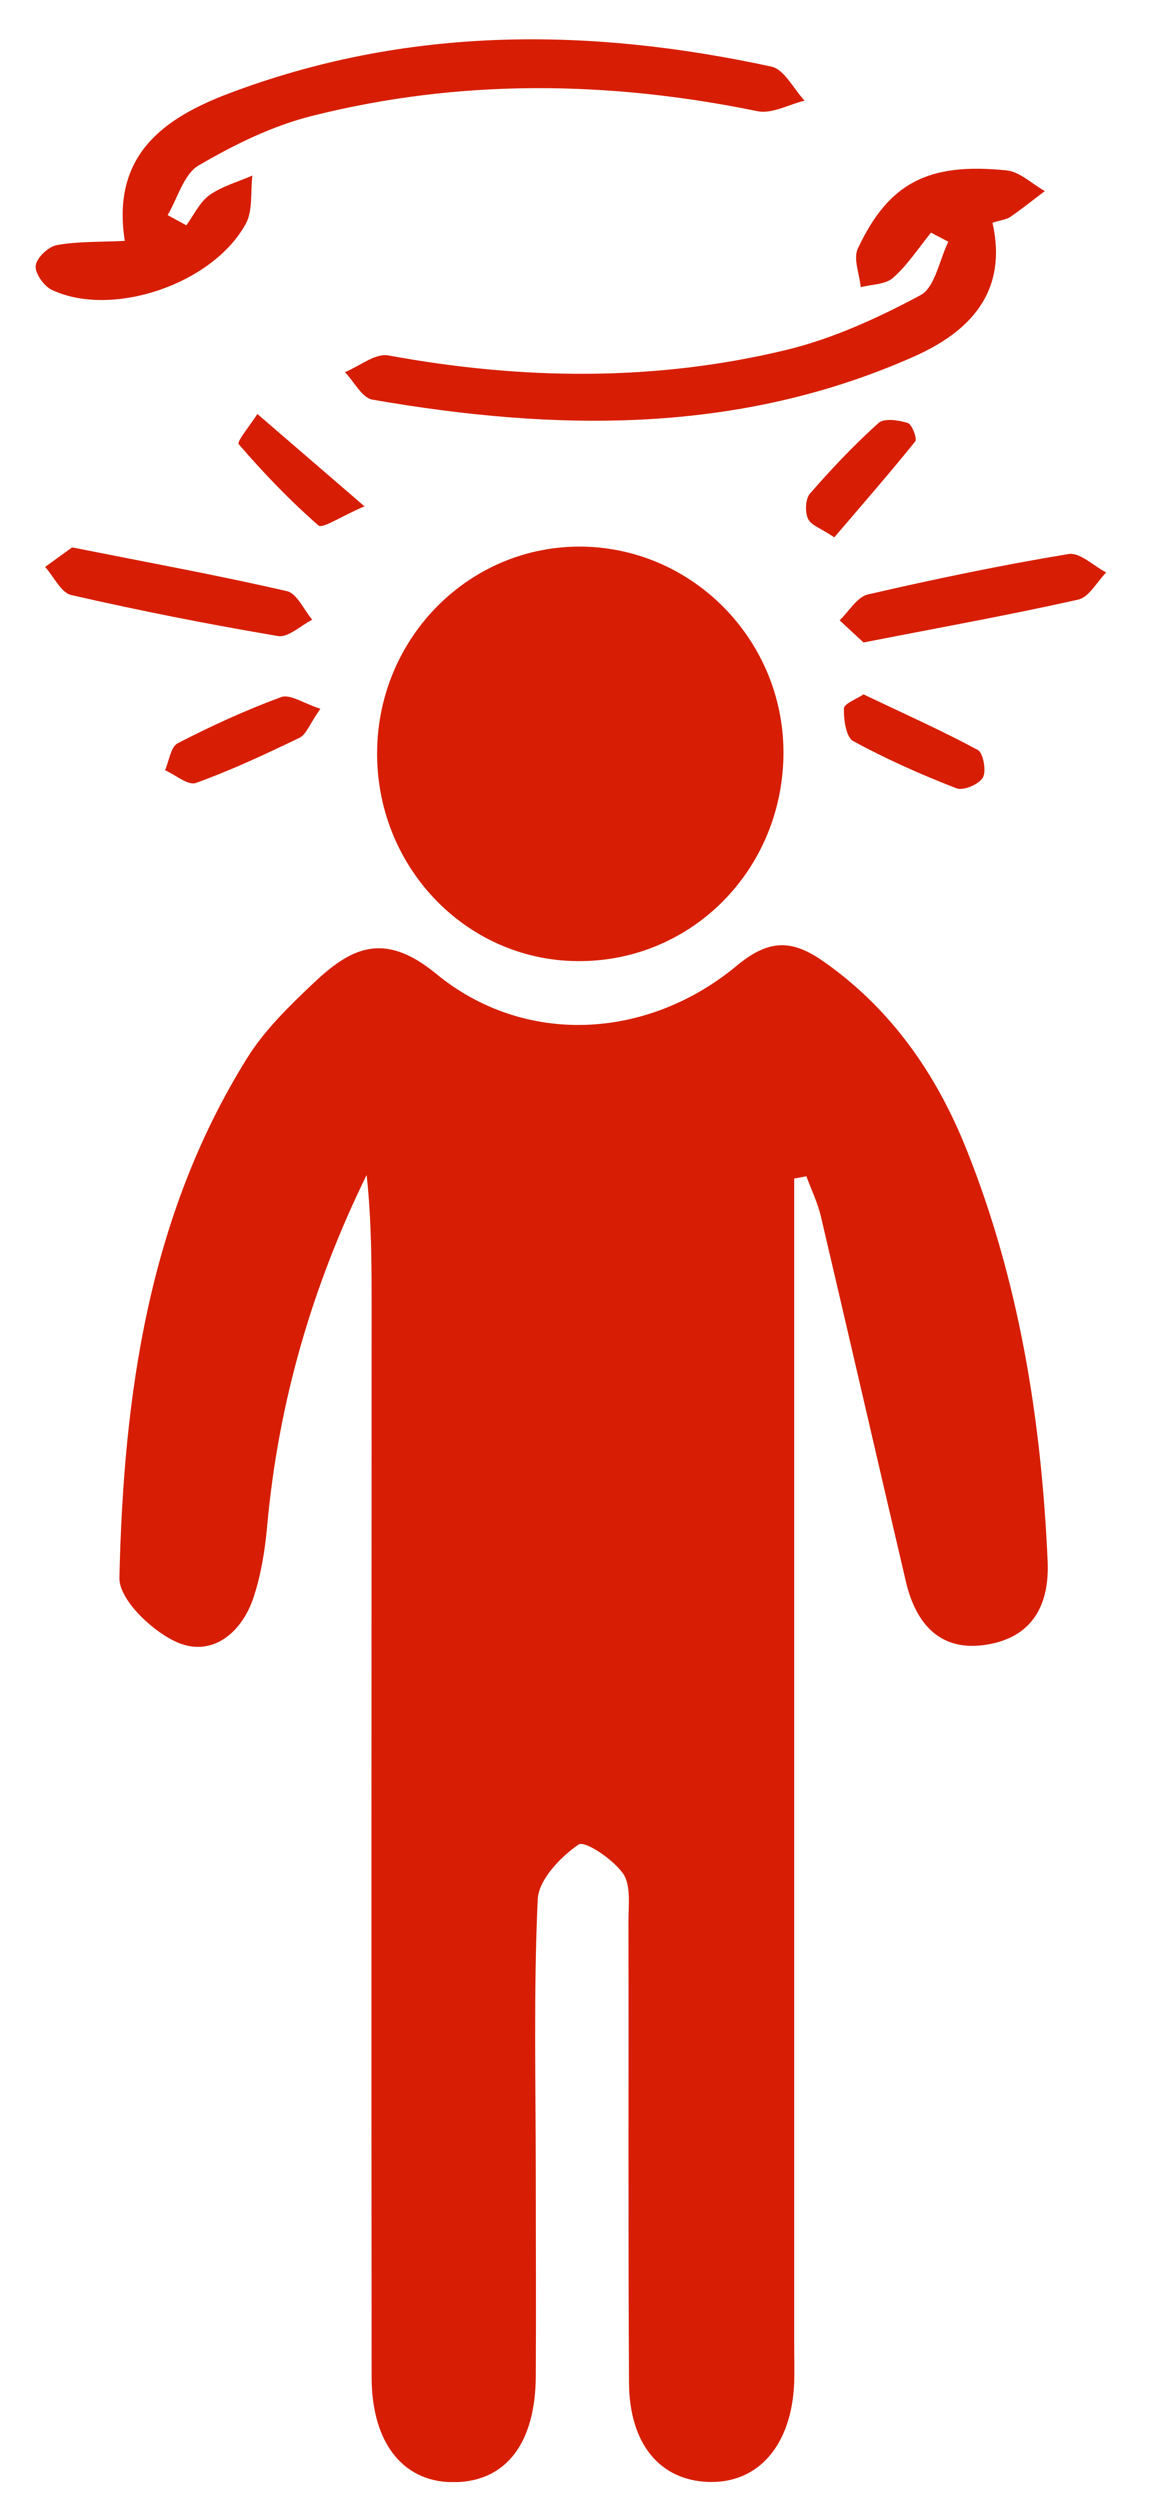
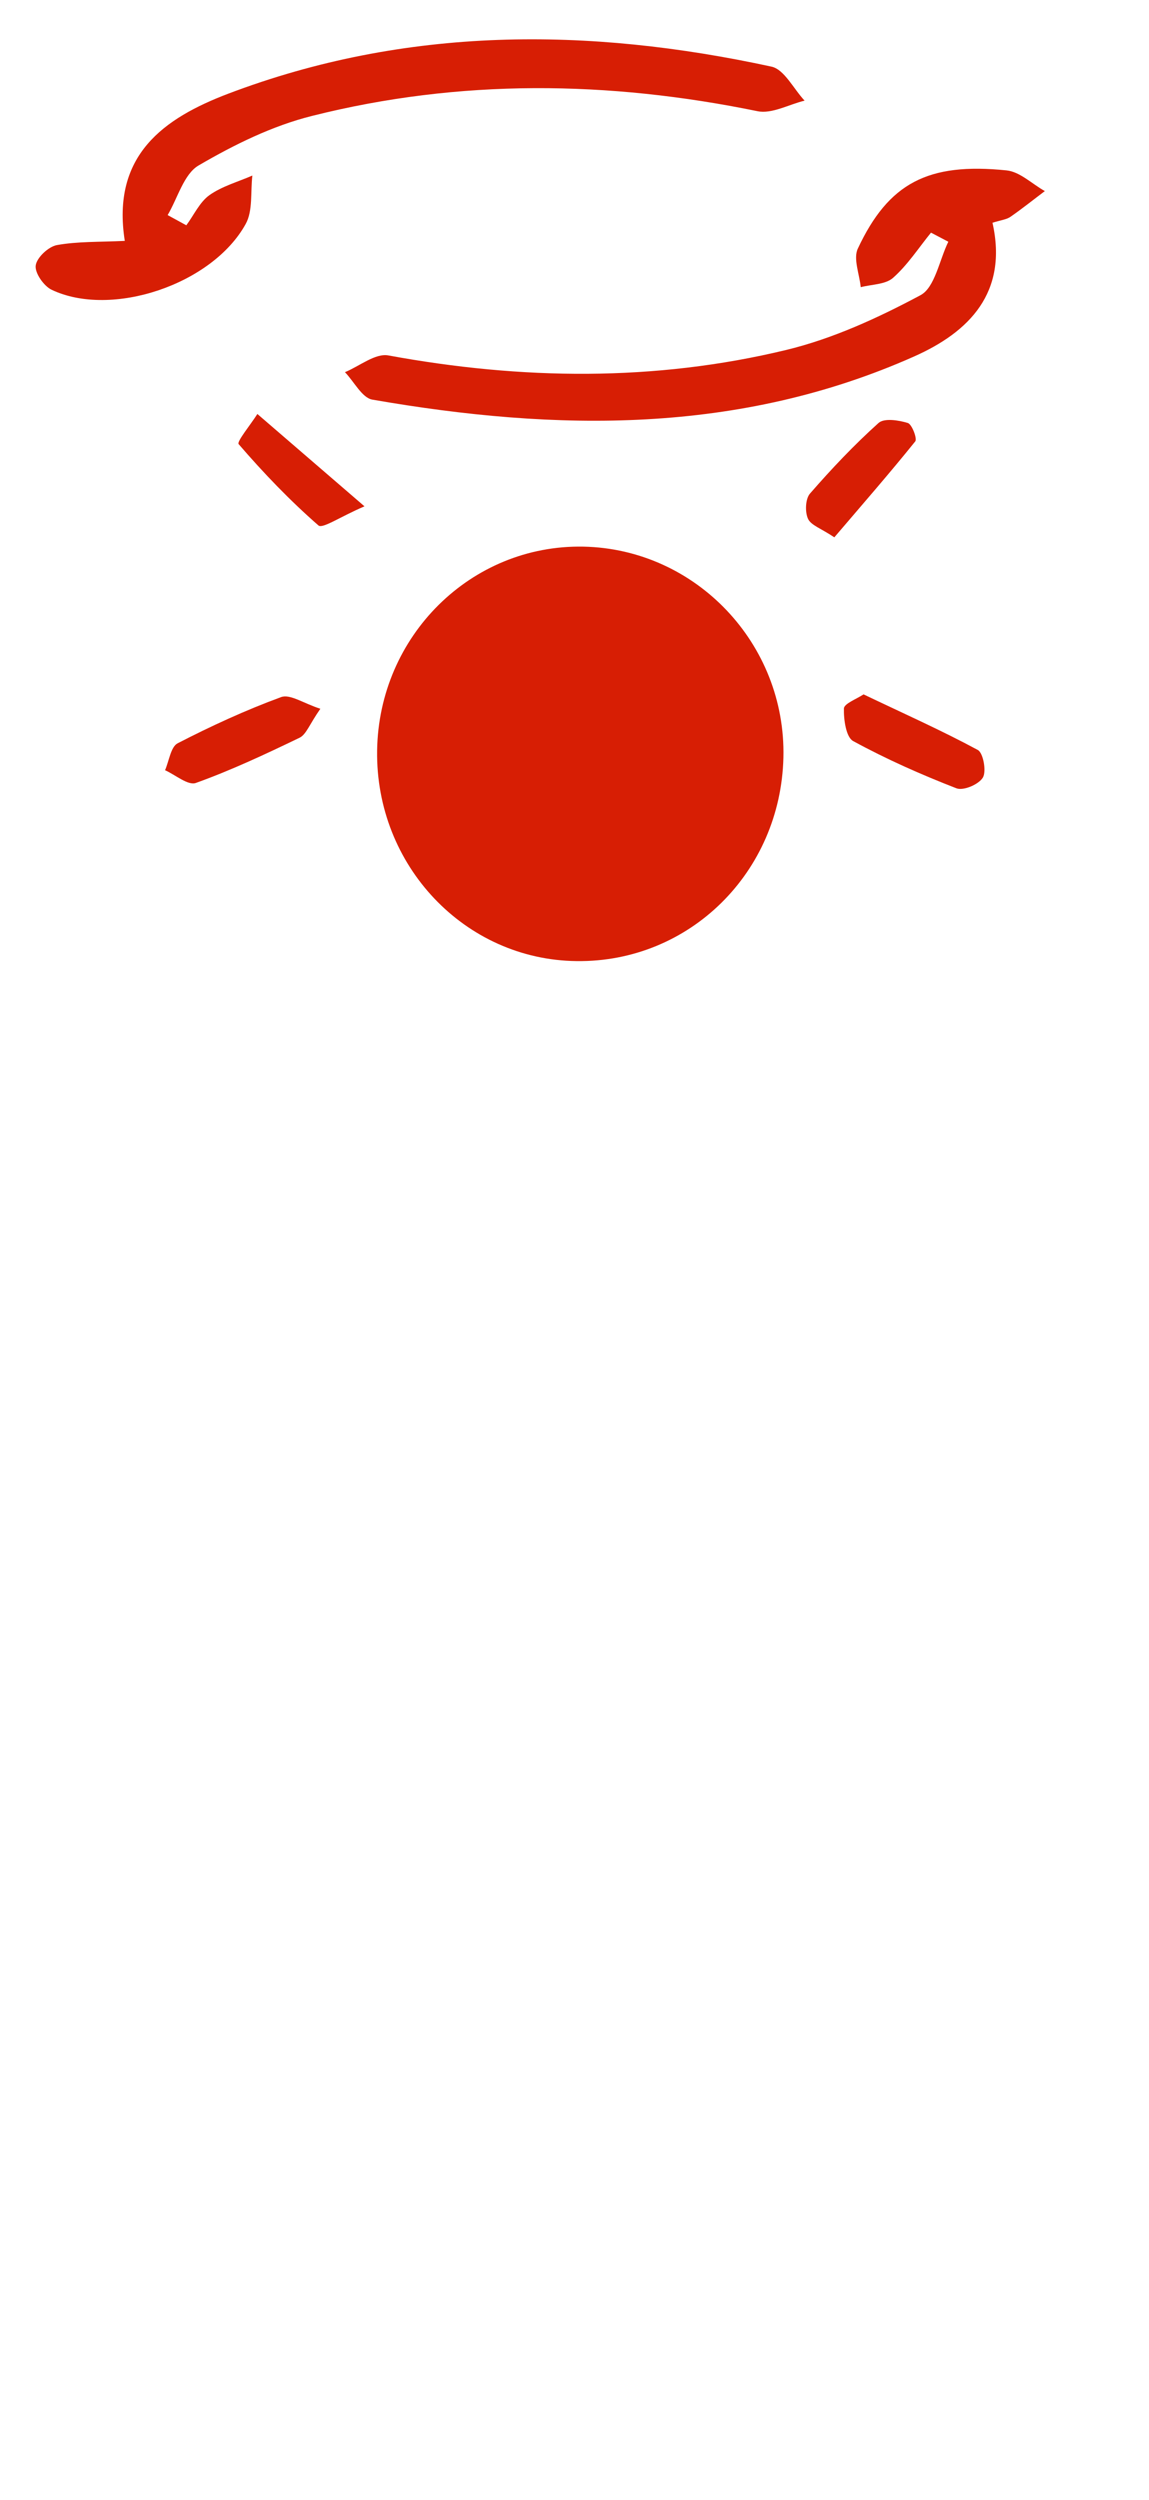
<svg xmlns="http://www.w3.org/2000/svg" width="23" height="50" viewBox="0 0 23 50" fill="none">
  <g clip-path="url(#clip0_1677_211)">
-     <path d="M15.898 23.566C15.898 24.079 15.898 24.592 15.898 25.106C15.898 32.362 15.898 39.616 15.898 46.872C15.898 47.132 15.906 47.39 15.898 47.65C15.85 48.903 15.182 49.674 14.181 49.641C13.209 49.608 12.597 48.879 12.591 47.654C12.573 44.583 12.586 41.509 12.58 38.438C12.58 38.107 12.634 37.698 12.469 37.469C12.268 37.184 11.706 36.807 11.58 36.893C11.219 37.14 10.783 37.596 10.764 37.987C10.679 39.834 10.725 41.687 10.725 43.538C10.725 44.872 10.733 46.203 10.725 47.536C10.716 48.852 10.141 49.61 9.145 49.645C8.108 49.683 7.441 48.903 7.439 47.55C7.431 40.443 7.437 33.335 7.439 26.228C7.439 25.324 7.439 24.419 7.339 23.501C6.246 25.73 5.569 28.061 5.347 30.533C5.304 31.008 5.226 31.491 5.078 31.942C4.842 32.662 4.252 33.131 3.581 32.862C3.075 32.657 2.381 32 2.39 31.56C2.472 27.908 2.971 24.326 4.95 21.157C5.295 20.605 5.781 20.132 6.254 19.683C7.005 18.97 7.669 18.603 8.73 19.476C10.497 20.928 12.957 20.803 14.754 19.31C15.451 18.73 15.924 18.825 16.542 19.27C17.862 20.214 18.751 21.497 19.35 22.997C20.403 25.63 20.845 28.395 20.971 31.224C21.012 32.137 20.637 32.753 19.747 32.895C18.832 33.042 18.335 32.495 18.133 31.631C17.562 29.195 17.002 26.757 16.43 24.321C16.364 24.048 16.239 23.79 16.141 23.526C16.061 23.541 15.98 23.557 15.9 23.572L15.898 23.566Z" fill="#D71E04" />
    <path d="M11.542 19.223C9.305 19.198 7.515 17.312 7.549 15.011C7.582 12.718 9.431 10.891 11.677 10.933C13.929 10.978 15.735 12.876 15.682 15.149C15.628 17.449 13.801 19.25 11.544 19.223H11.542Z" fill="#D71E04" />
    <path d="M3.729 4.507C3.881 4.302 3.996 4.044 4.191 3.904C4.445 3.724 4.762 3.638 5.052 3.511C5.013 3.838 5.065 4.216 4.918 4.48C4.25 5.691 2.231 6.365 1.034 5.796C0.877 5.722 0.693 5.458 0.715 5.309C0.736 5.151 0.971 4.933 1.138 4.902C1.554 4.827 1.988 4.842 2.498 4.818C2.227 3.102 3.282 2.364 4.566 1.875C8.132 0.522 11.777 0.538 15.444 1.333C15.7 1.389 15.887 1.78 16.106 2.013C15.79 2.089 15.451 2.284 15.162 2.224C12.181 1.613 9.204 1.575 6.248 2.318C5.456 2.515 4.688 2.893 3.976 3.309C3.681 3.48 3.557 3.962 3.356 4.302L3.731 4.507H3.729Z" fill="#D71E04" />
    <path d="M18.638 4.651C18.389 4.957 18.17 5.297 17.879 5.555C17.725 5.693 17.449 5.686 17.23 5.744C17.204 5.484 17.076 5.171 17.172 4.971C17.786 3.662 18.575 3.246 20.149 3.408C20.416 3.435 20.659 3.679 20.915 3.822C20.687 3.993 20.463 4.173 20.229 4.335C20.149 4.391 20.038 4.402 19.867 4.455C20.181 5.853 19.4 6.64 18.3 7.129C14.789 8.691 11.137 8.633 7.454 7.993C7.248 7.958 7.088 7.633 6.905 7.444C7.196 7.324 7.513 7.06 7.775 7.109C10.44 7.598 13.101 7.635 15.735 7C16.668 6.775 17.573 6.36 18.426 5.904C18.714 5.751 18.803 5.202 18.983 4.835C18.868 4.775 18.751 4.713 18.636 4.653L18.638 4.651Z" fill="#D71E04" />
-     <path d="M1.441 10.948C2.989 11.255 4.373 11.508 5.745 11.824C5.944 11.87 6.083 12.197 6.25 12.395C6.02 12.511 5.771 12.755 5.567 12.722C4.18 12.488 2.8 12.215 1.428 11.902C1.222 11.855 1.077 11.533 0.903 11.339C1.112 11.188 1.32 11.037 1.441 10.95V10.948Z" fill="#D71E04" />
-     <path d="M17.286 12.85C17.171 12.745 16.989 12.576 16.807 12.407C16.993 12.23 17.156 11.941 17.371 11.89C18.703 11.583 20.042 11.303 21.39 11.081C21.615 11.043 21.891 11.319 22.143 11.45C21.958 11.636 21.8 11.945 21.585 11.992C20.216 12.299 18.836 12.547 17.286 12.85Z" fill="#D71E04" />
    <path d="M6.413 14.176C6.198 14.482 6.131 14.689 5.999 14.754C5.317 15.083 4.63 15.405 3.92 15.66C3.764 15.716 3.512 15.498 3.304 15.405C3.384 15.22 3.419 14.938 3.555 14.867C4.228 14.52 4.918 14.203 5.626 13.943C5.806 13.876 6.073 14.067 6.413 14.176Z" fill="#D71E04" />
    <path d="M17.288 13.889C18.084 14.269 18.844 14.607 19.573 15C19.682 15.058 19.749 15.427 19.675 15.551C19.593 15.689 19.287 15.82 19.146 15.767C18.44 15.493 17.744 15.185 17.078 14.822C16.936 14.745 16.887 14.393 16.893 14.171C16.895 14.073 17.145 13.982 17.288 13.887V13.889Z" fill="#D71E04" />
    <path d="M16.701 10.747C16.436 10.569 16.234 10.507 16.174 10.376C16.111 10.238 16.122 9.978 16.213 9.873C16.644 9.378 17.098 8.898 17.586 8.46C17.701 8.358 17.988 8.404 18.172 8.46C18.255 8.486 18.363 8.773 18.322 8.827C17.805 9.469 17.263 10.089 16.703 10.745L16.701 10.747Z" fill="#D71E04" />
    <path d="M7.296 10.127C6.799 10.34 6.456 10.581 6.374 10.509C5.803 10.011 5.273 9.458 4.777 8.883C4.735 8.834 5.02 8.489 5.152 8.28C5.794 8.834 6.434 9.385 7.296 10.127Z" fill="#D71E04" />
  </g>
  <defs>
    <clipPath id="clip0_1677_211">
      <rect width="21.429" height="48.857" fill="white" transform="translate(0.714 0.786)" />
    </clipPath>
  </defs>
</svg>